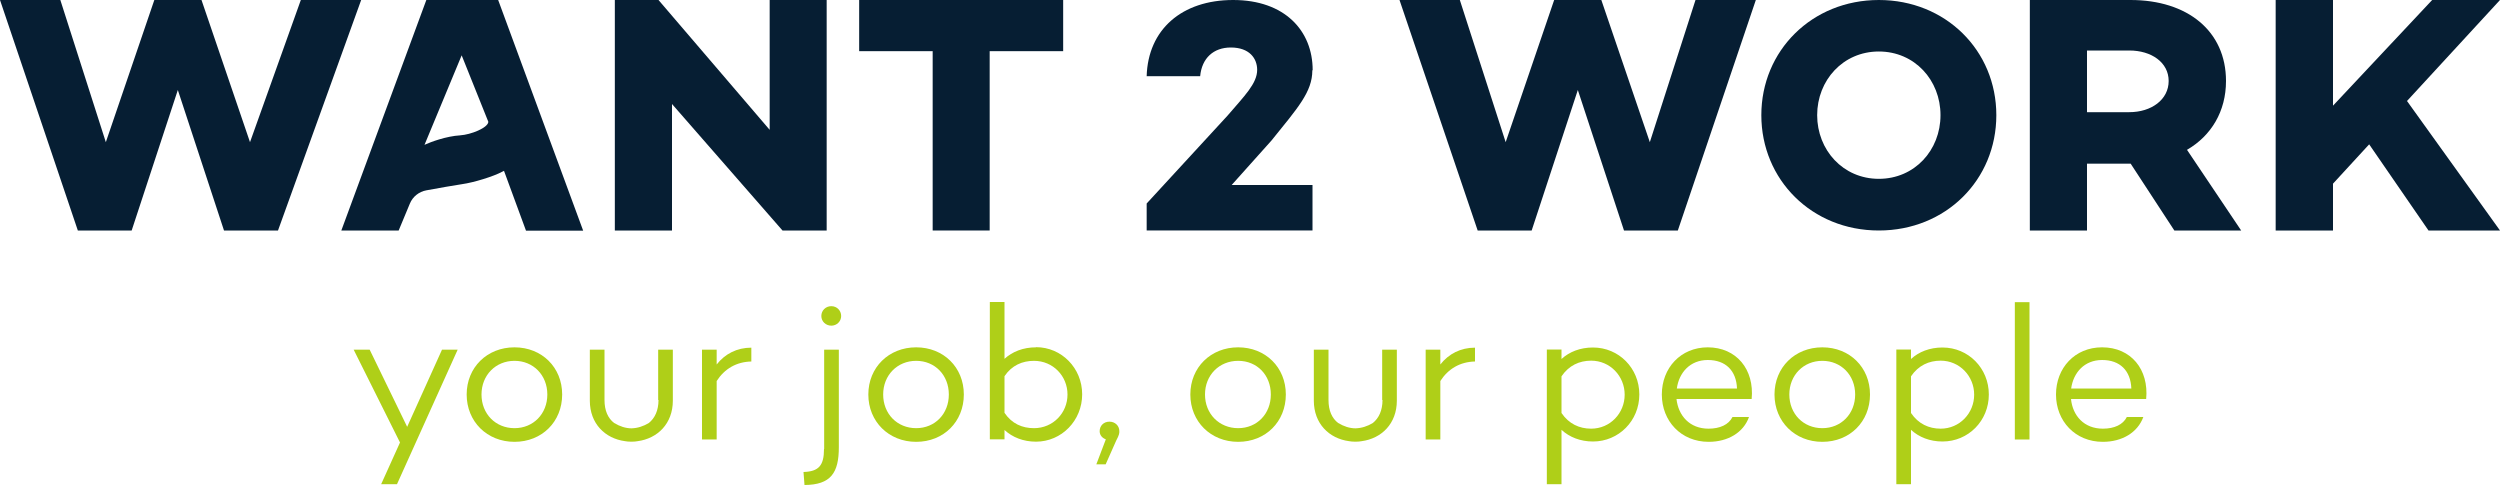
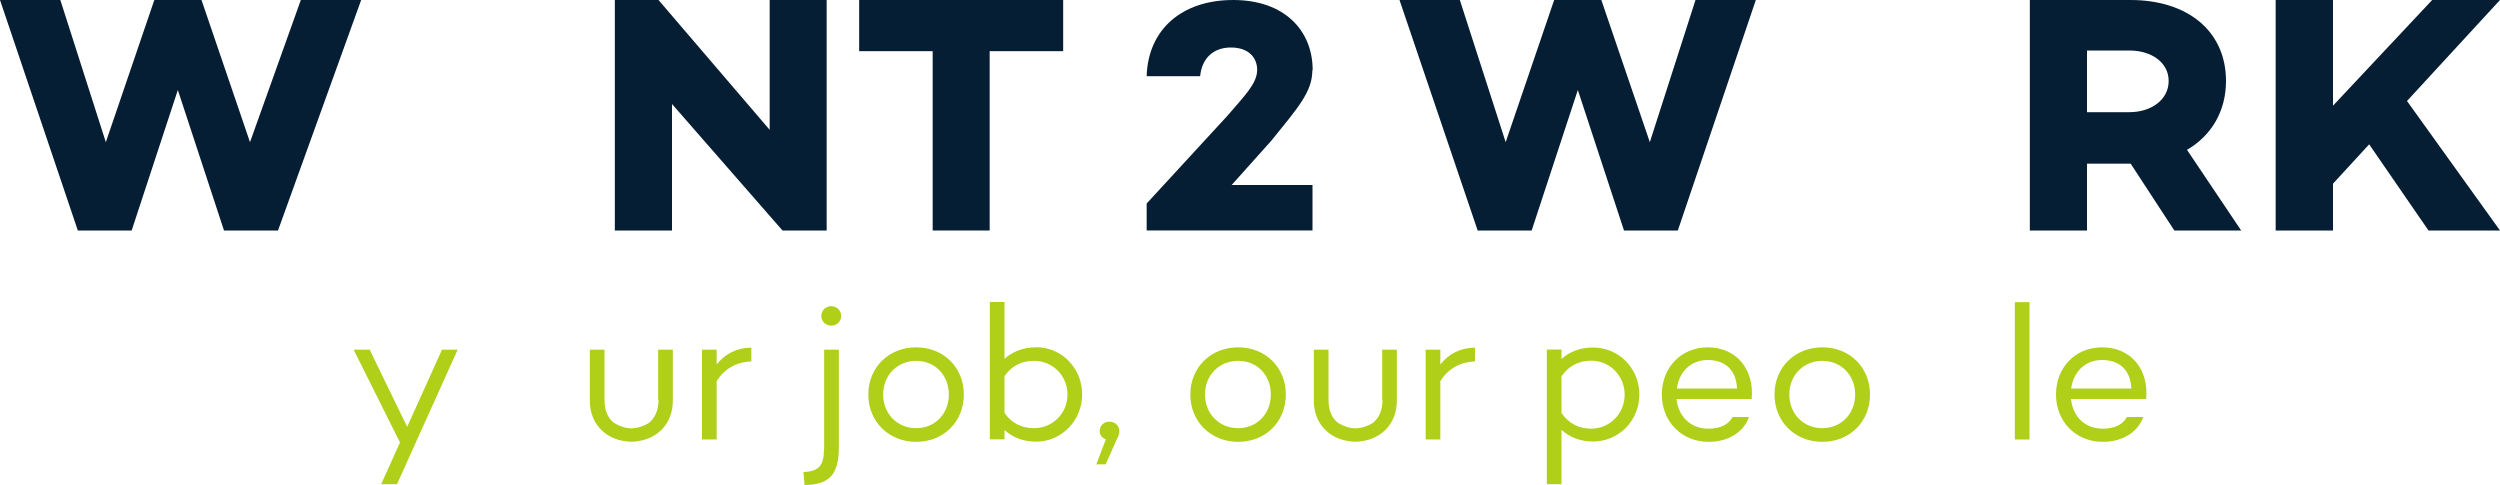
<svg xmlns="http://www.w3.org/2000/svg" id="Laag_2" data-name="Laag 2" viewBox="0 0 150 29.1">
  <defs>
    <style>      .cls-1 {        fill: #afcf18;      }      .cls-2 {        fill: #061e33;      }    </style>
  </defs>
  <g id="Home_Page_W2W" data-name="Home Page W2W">
    <g>
      <g>
        <path class="cls-1" d="M39.51,24c0,.63-.22,1.09-.58,1.38-.33.2-.68.31-1.04.32-.35,0-.71-.12-1.04-.32-.37-.28-.58-.74-.58-1.38v-3.02h-.88v3.06c0,1.38.92,2.27,2.11,2.43.11.02.22.03.34.03.01,0,.02,0,.03,0,0,0,0,0,.01,0s0,0,.01,0c.01,0,.02,0,.03,0,.12,0,.24-.01.34-.03,1.19-.16,2.11-1.05,2.11-2.43v-3.06h-.88v3.02Z" />
        <path class="cls-1" d="M82.95,24c0,.63-.22,1.09-.58,1.38-.33.2-.68.31-1.04.32-.35,0-.71-.12-1.04-.32-.37-.28-.58-.74-.58-1.38v-3.02h-.88v3.06c0,1.38.92,2.27,2.11,2.43.11.02.22.03.34.03.01,0,.02,0,.03,0,0,0,0,0,.01,0s0,0,.01,0c.01,0,.02,0,.03,0,.12,0,.24-.01.34-.03,1.19-.16,2.11-1.05,2.11-2.43v-3.06h-.88v3.02Z" />
        <polygon class="cls-1" points="24.43 25.61 22.18 20.98 21.22 20.98 24 26.55 22.87 29.05 23.82 29.05 27.46 20.98 26.52 20.98 24.43 25.61" />
-         <path class="cls-1" d="M30.87,20.84c-1.65,0-2.87,1.21-2.87,2.83s1.22,2.84,2.87,2.84,2.86-1.21,2.86-2.84-1.22-2.83-2.86-2.83ZM30.87,25.69c-1.14,0-1.98-.86-1.98-2.02s.85-2.02,1.98-2.02,1.97.86,1.97,2.02-.84,2.02-1.97,2.02Z" />
        <path class="cls-1" d="M43,21.86v-.88h-.88v5.39h.88v-3.51c.48-.74,1.19-1.15,2.08-1.17v-.83c-.86,0-1.58.37-2.08,1.01Z" />
        <path class="cls-1" d="M49.88,18.37c-.34,0-.6.26-.6.59s.27.58.6.58.59-.26.59-.58-.25-.59-.59-.59Z" />
        <path class="cls-1" d="M49.44,26.94c0,1-.32,1.35-1.23,1.38l.06.78c1.58-.01,2.06-.73,2.06-2.26v-5.86h-.88v5.96Z" />
        <path class="cls-1" d="M54.97,20.84c-1.65,0-2.87,1.21-2.87,2.83s1.22,2.84,2.87,2.84,2.86-1.21,2.86-2.84-1.22-2.83-2.86-2.83ZM54.97,25.69c-1.14,0-1.98-.86-1.98-2.02s.85-2.02,1.98-2.02,1.96.86,1.96,2.02-.83,2.02-1.96,2.02Z" />
        <path class="cls-1" d="M62.16,20.84c-.77,0-1.42.26-1.89.69v-3.41h-.88v8.24h.88v-.56c.48.44,1.13.7,1.89.7,1.54,0,2.77-1.27,2.77-2.84s-1.23-2.83-2.77-2.83ZM62.04,25.69c-.71,0-1.33-.27-1.77-.92v-2.2c.44-.65,1.07-.92,1.77-.92,1.14,0,2.01.91,2.01,2.02s-.87,2.02-2.01,2.02Z" />
        <path class="cls-1" d="M66.56,25.3c-.33,0-.58.24-.58.57,0,.22.13.4.37.49l-.57,1.5h.56l.63-1.42c.19-.36.19-.44.19-.57,0-.33-.26-.57-.59-.57Z" />
        <path class="cls-1" d="M74.29,20.84c-1.65,0-2.87,1.21-2.87,2.83s1.22,2.84,2.87,2.84,2.86-1.21,2.86-2.84-1.22-2.83-2.86-2.83ZM74.29,25.69c-1.14,0-1.99-.86-1.99-2.02s.85-2.02,1.99-2.02,1.96.86,1.96,2.02-.83,2.02-1.96,2.02Z" />
        <path class="cls-1" d="M86.42,21.86v-.88h-.88v5.39h.88v-3.51c.48-.74,1.19-1.15,2.08-1.17v-.83c-.86,0-1.58.37-2.08,1.01Z" />
        <path class="cls-1" d="M95.58,20.85c-.77,0-1.42.26-1.89.69v-.57h-.88v8.08h.88v-3.26c.48.44,1.13.7,1.89.7,1.54,0,2.78-1.24,2.78-2.82s-1.23-2.82-2.78-2.82ZM95.47,25.72c-.71,0-1.34-.29-1.78-.94v-2.2c.44-.65,1.07-.94,1.78-.94,1.14,0,2.01.93,2.01,2.04s-.87,2.04-2.01,2.04Z" />
        <path class="cls-1" d="M102.47,20.84c-1.63,0-2.76,1.24-2.76,2.83s1.15,2.84,2.81,2.84c1.16,0,2.09-.56,2.42-1.49h-.99c-.23.46-.75.7-1.44.7-1.13,0-1.81-.78-1.92-1.78h4.51c.17-1.77-.91-3.1-2.64-3.1ZM100.61,23.31c.13-.95.79-1.71,1.86-1.71s1.71.64,1.75,1.71h-3.61Z" />
        <path class="cls-1" d="M109.34,20.84c-1.65,0-2.87,1.21-2.87,2.83s1.22,2.84,2.87,2.84,2.86-1.21,2.86-2.84-1.22-2.83-2.86-2.83ZM109.34,25.69c-1.14,0-1.98-.86-1.98-2.02s.85-2.02,1.98-2.02,1.97.86,1.97,2.02-.84,2.02-1.97,2.02Z" />
-         <path class="cls-1" d="M116.55,20.85c-.77,0-1.42.26-1.89.69v-.57h-.88v8.08h.88v-3.26c.48.44,1.13.7,1.89.7,1.55,0,2.78-1.24,2.78-2.82s-1.23-2.82-2.78-2.82ZM116.44,25.72c-.71,0-1.34-.29-1.78-.94v-2.2c.44-.65,1.07-.94,1.78-.94,1.14,0,2.01.93,2.01,2.04s-.87,2.04-2.01,2.04Z" />
        <rect class="cls-1" x="120.89" y="18.13" width=".88" height="8.24" />
        <path class="cls-1" d="M126.12,20.84c-1.63,0-2.76,1.24-2.76,2.83s1.15,2.84,2.81,2.84c1.16,0,2.09-.56,2.43-1.49h-.99c-.23.46-.75.7-1.44.7-1.13,0-1.81-.78-1.91-1.78h4.51c.17-1.77-.91-3.1-2.64-3.1ZM124.27,23.31c.13-.95.79-1.71,1.86-1.71s1.71.64,1.75,1.71h-3.61Z" />
      </g>
      <g>
        <polygon class="cls-2" points="46.18 7.79 39.51 0 36.89 0 36.89 13.83 40.32 13.83 40.32 6.24 46.95 13.83 49.6 13.83 49.6 0 46.18 0 46.18 7.79" />
        <polygon class="cls-2" points="51.55 3.07 55.96 3.07 55.96 13.83 59.38 13.83 59.38 3.07 63.79 3.07 63.79 0 51.55 0 51.55 3.07" />
        <path class="cls-2" d="M78.76,4.21C78.76,1.84,77.08,0,73.99,0s-5.11,1.78-5.19,4.57h3.21c.1-1.08.8-1.72,1.84-1.72,1.12,0,1.58.66,1.58,1.34,0,.82-.76,1.56-1.78,2.75l-4.85,5.27v1.62h9.95v-2.73h-4.85l2.39-2.67c1.57-1.95,2.45-2.91,2.45-4.21Z" />
        <polygon class="cls-2" points="98.99 8.53 96.08 0 93.25 0 90.34 8.53 87.59 0 83.97 0 88.66 13.83 91.9 13.83 94.67 5.4 97.44 13.83 100.67 13.83 105.35 0 101.73 0 98.99 8.53" />
        <polygon class="cls-2" points="18.05 0 15 8.53 12.09 0 9.26 0 6.35 8.53 3.62 0 0 0 4.67 13.83 7.9 13.83 10.67 5.4 13.44 13.83 16.68 13.83 21.67 0 18.05 0" />
-         <path class="cls-2" d="M112.73,0c-4.01,0-7.05,3.04-7.05,6.91s3.03,6.92,7.05,6.92,7.05-3.04,7.05-6.92-3.04-6.91-7.05-6.91ZM112.73,10.73c-2.15,0-3.7-1.73-3.7-3.82s1.55-3.82,3.7-3.82,3.7,1.72,3.7,3.82-1.55,3.82-3.7,3.82Z" />
        <path class="cls-2" d="M133.56,4.86c0-2.99-2.3-4.86-5.73-4.86h-6.04v13.83h3.43v-4.01h2.62l2.62,4.01h4.01l-3.25-4.84c1.46-.85,2.34-2.31,2.34-4.13ZM127.76,6.73h-2.54v-3.7h2.54c1.32,0,2.36.71,2.36,1.83s-1.04,1.87-2.36,1.87Z" />
        <polygon class="cls-2" points="150 0 145.93 0 139.98 6.34 139.98 0 136.54 0 136.54 13.83 139.98 13.83 139.98 11.02 142.15 8.66 145.71 13.83 150 13.83 144.42 6.06 150 0" />
-         <path class="cls-2" d="M25.58,0l-5.1,13.83h3.44l.67-1.61c.17-.42.55-.72.99-.8.7-.13,1.73-.31,2.14-.37.72-.1,1.9-.47,2.4-.74l.12-.06,1.32,3.59h3.43L29.89,0h-4.31ZM27.62,8.12c-.85.05-1.78.4-2.15.57l2.23-5.37,1.6,3.99c-.02.36-1.05.77-1.69.81Z" />
      </g>
    </g>
  </g>
</svg>